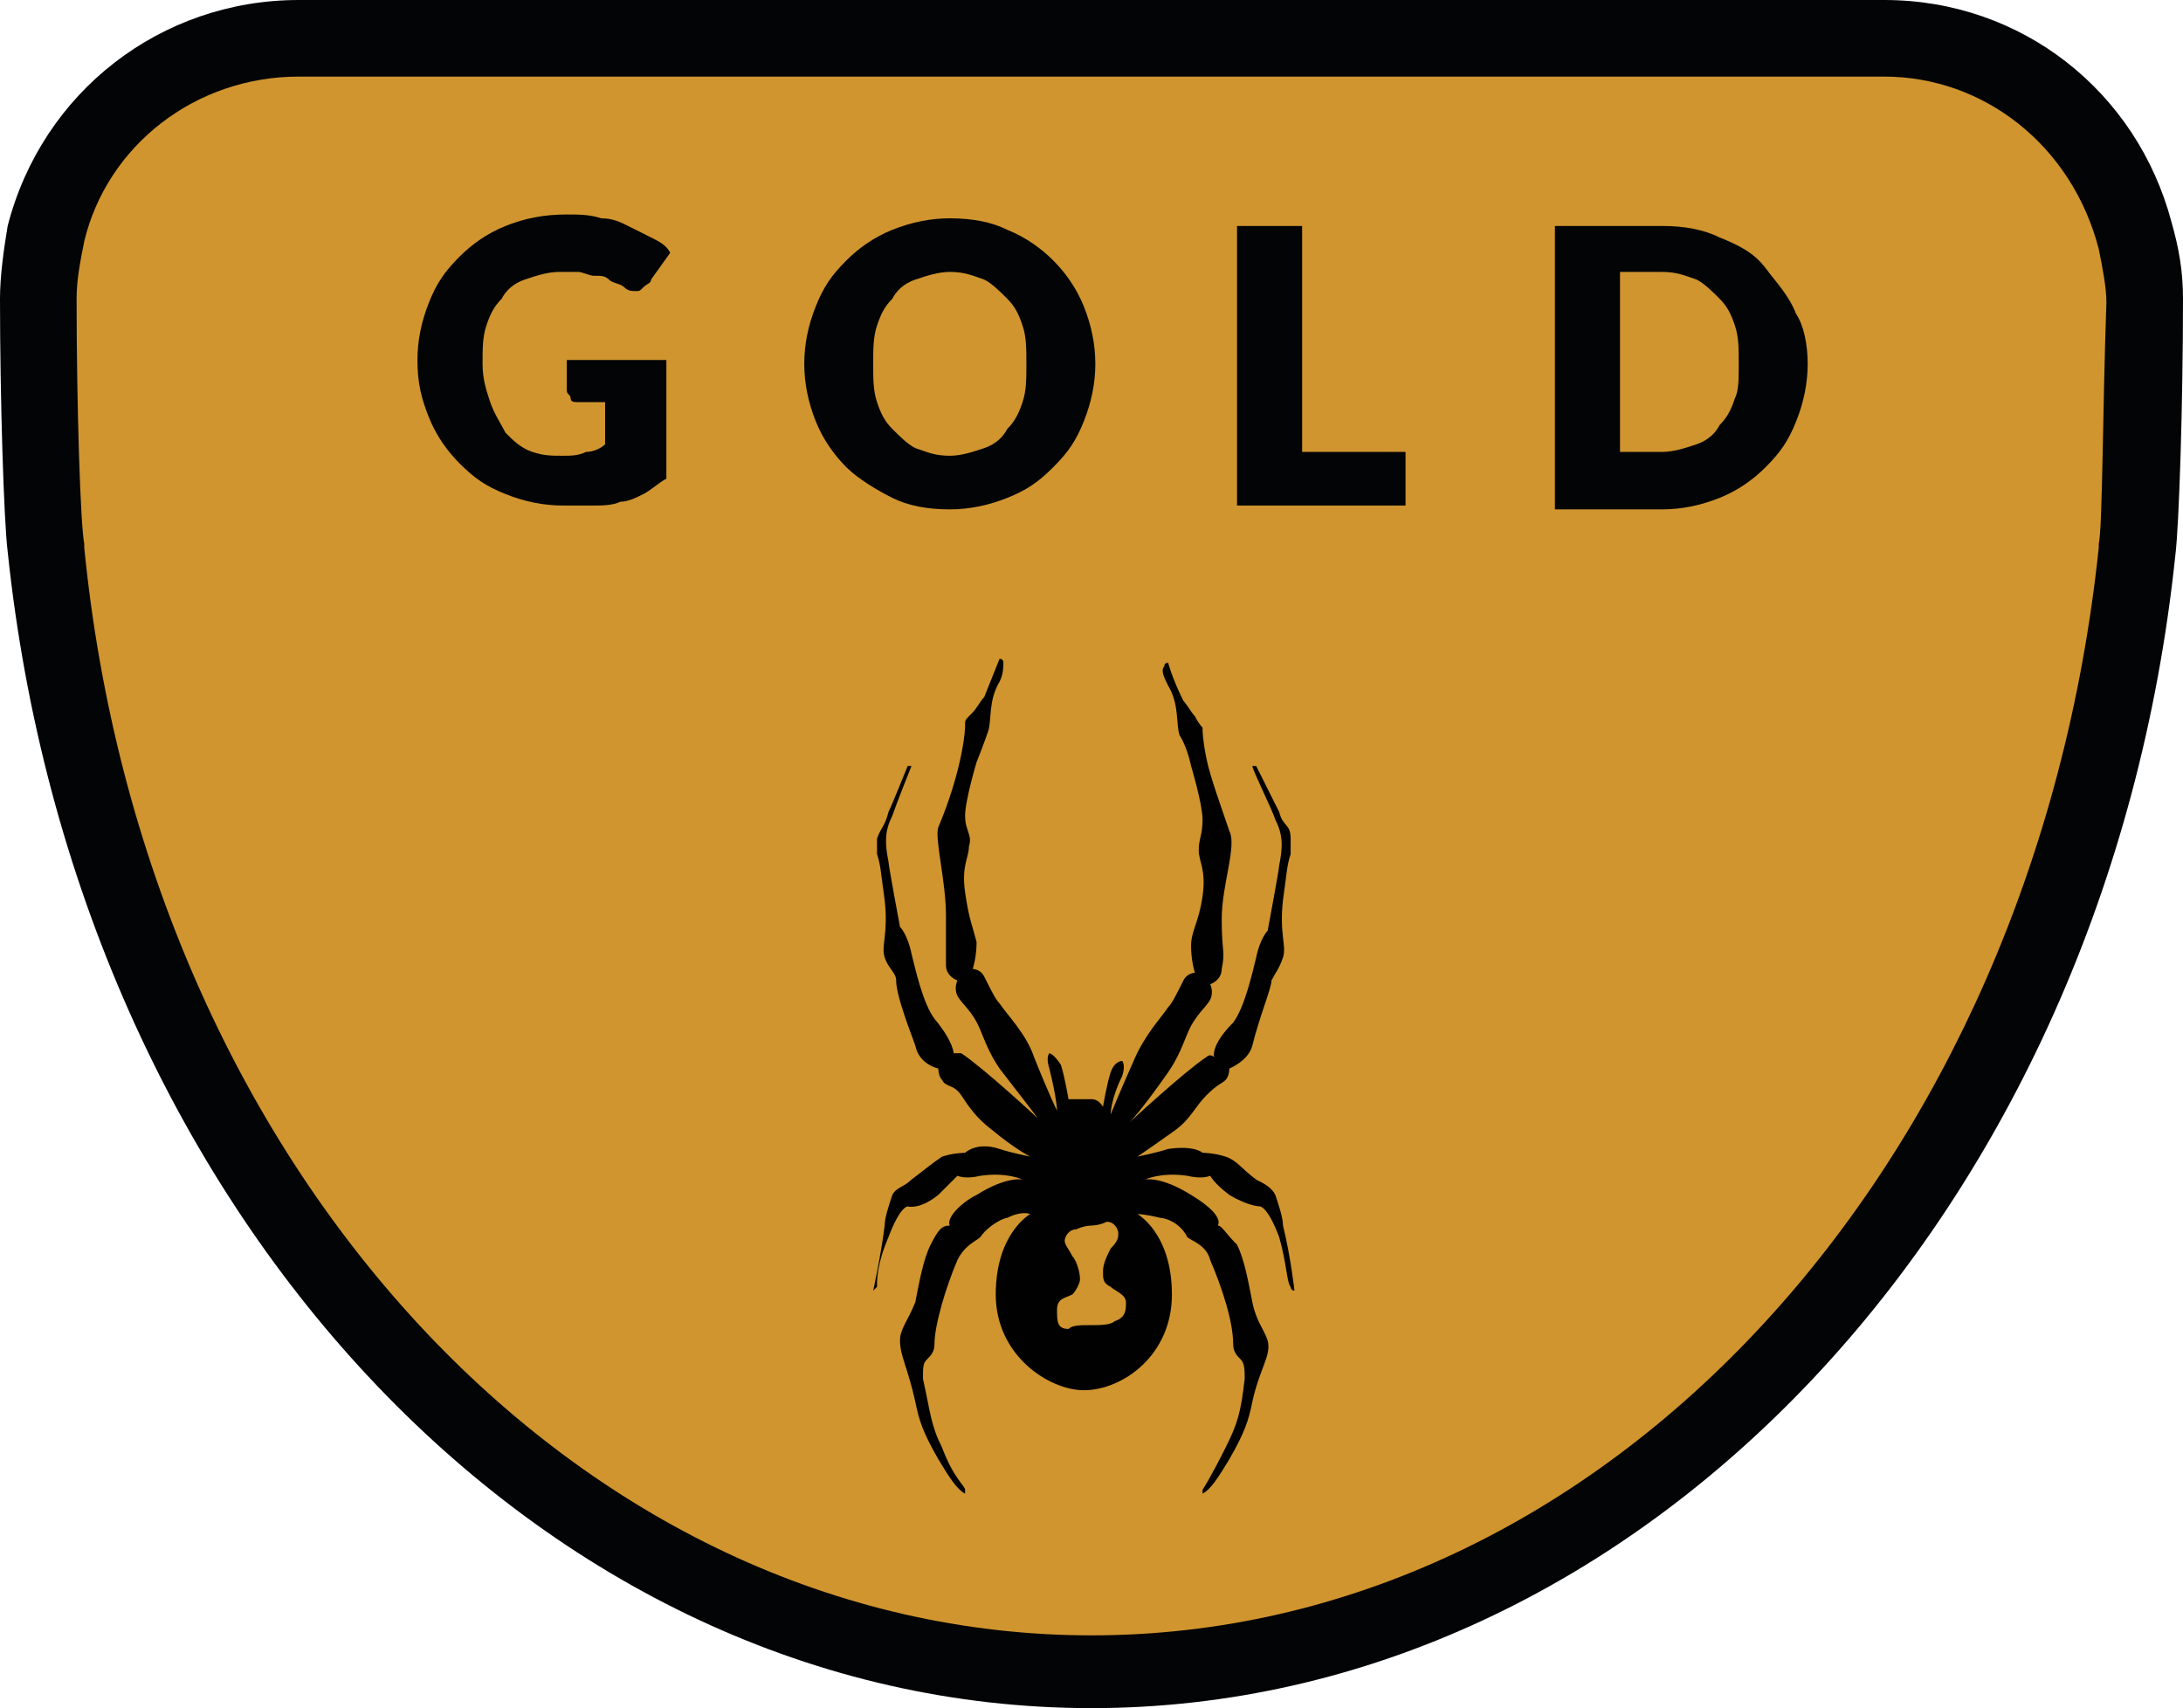
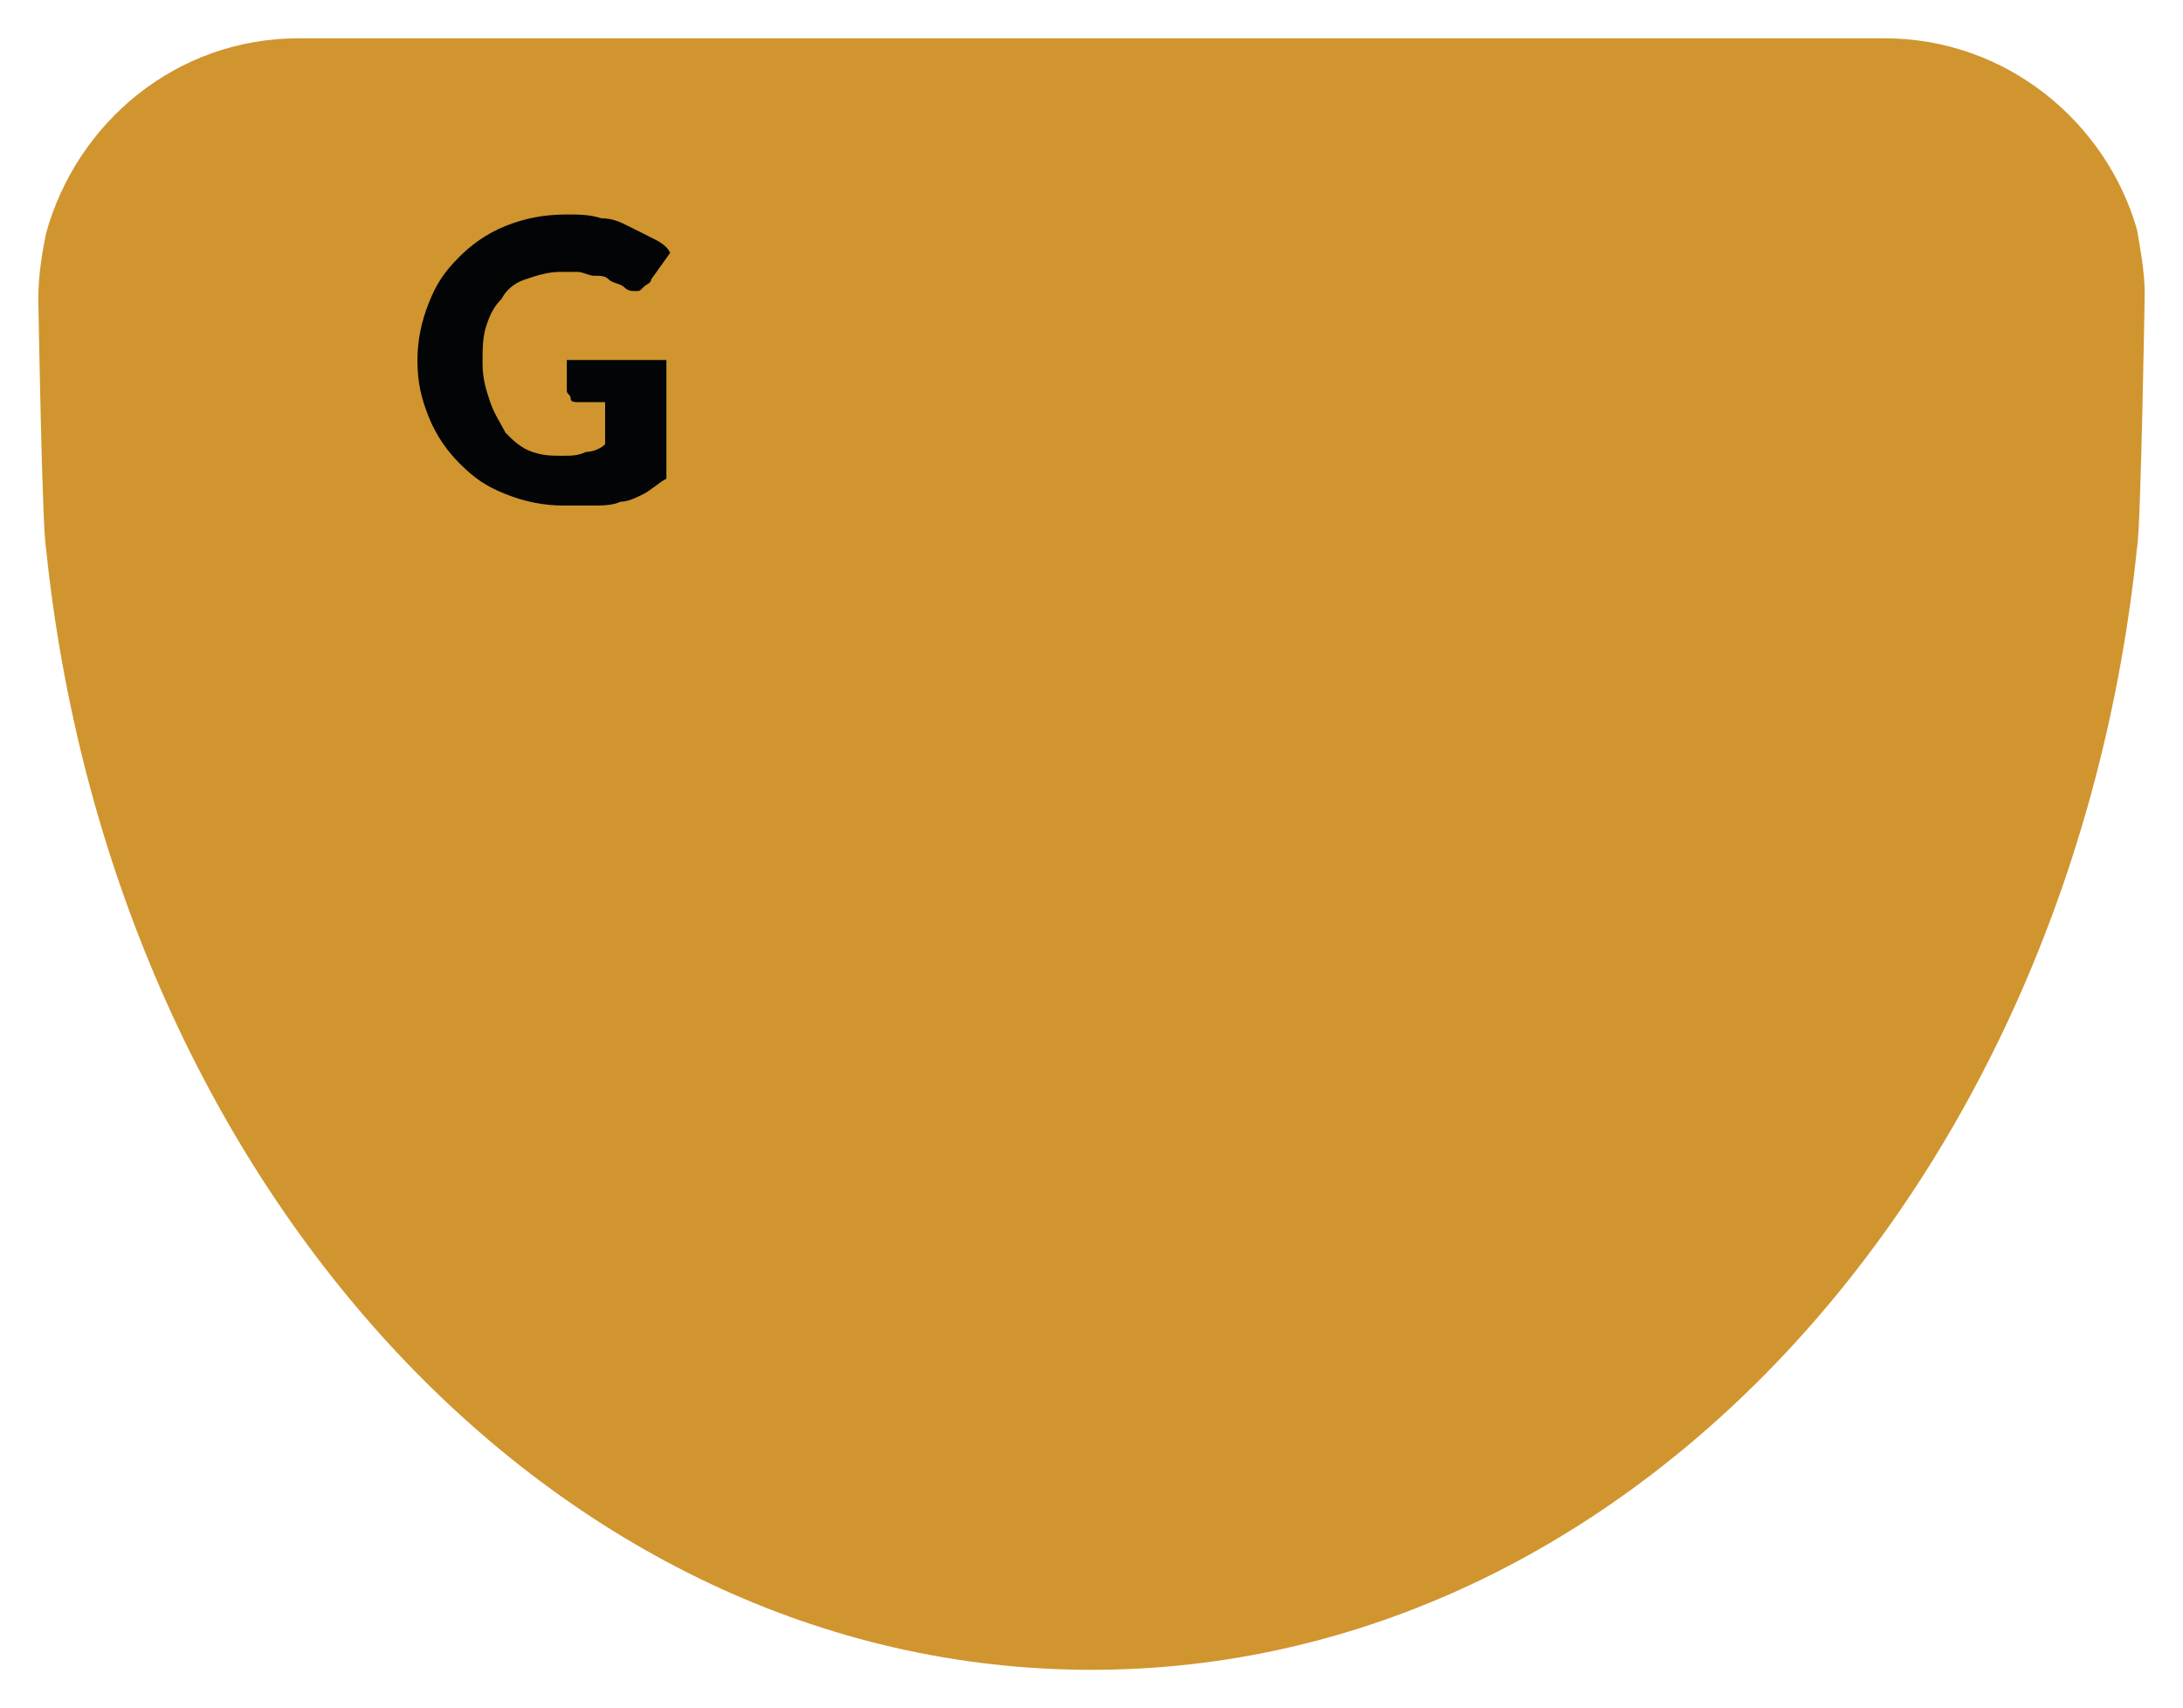
<svg xmlns="http://www.w3.org/2000/svg" version="1.1" id="Layer_1" x="0px" y="0px" viewBox="0 0 57 44.6" style="enable-background:new 0 0 57 44.6;" xml:space="preserve">
  <style type="text/css">
	.st0{fill:#D0952F;}
	.st1{fill:#030406;}
	.st2{fill:#010101;}
</style>
  <g>
    <g>
      <path class="st0" d="M1.2,14.3c1.7,16.5,13.2,29.3,27.3,29.3s25.6-12.8,27.3-29.3c0.1-0.5,0.2-6.6,0.2-6.6c0-0.6-0.1-1.1-0.2-1.7    C55,3.2,52.4,1,49.2,1H7.8C4.6,1,2,3.2,1.2,6.1C1.1,6.6,1,7.2,1,7.8C1,7.8,1.1,13.8,1.2,14.3z" />
-       <path class="st1" d="M28.5,44.6c-14.4,0-26.5-13-28.3-30.2C0.1,13.6,0,10.4,0,7.8c0-0.6,0.1-1.3,0.2-1.9C1.1,2.4,4.2,0,7.8,0h41.4    c3.6,0,6.6,2.4,7.5,5.8C56.9,6.5,57,7.1,57,7.8c0,2.7-0.1,5.9-0.2,6.7C55,31.7,42.8,44.6,28.5,44.6z M7.8,2C5.1,2,2.8,3.8,2.2,6.3    C2.1,6.8,2,7.3,2,7.8c0,2.8,0.1,5.9,0.2,6.4l0,0.1c1.6,16.2,12.9,28.4,26.3,28.4s24.6-12.2,26.3-28.4l0-0.1    c0.1-0.4,0.1-3.5,0.2-6.3c0-0.4-0.1-0.9-0.2-1.4C54.1,3.8,51.8,2,49.2,2H7.8z" />
    </g>
    <g>
-       <path class="st2" d="M28.5,34.6c0.2,0,0.5,0,0.6-0.1c0.3-0.1,0.3-0.3,0.3-0.5c0-0.2-0.3-0.3-0.4-0.4c-0.2-0.1-0.2-0.2-0.2-0.4    c0-0.2,0.1-0.4,0.2-0.6c0.2-0.2,0.2-0.3,0.2-0.4c0-0.1-0.1-0.3-0.3-0.3C28.7,32,28.5,32,28.5,32s-0.2,0-0.4,0.1    c-0.2,0-0.3,0.2-0.3,0.3c0,0.1,0.1,0.2,0.2,0.4c0.1,0.1,0.2,0.4,0.2,0.6c0,0.1-0.1,0.3-0.2,0.4c-0.2,0.1-0.4,0.1-0.4,0.4    c0,0.3,0,0.5,0.3,0.5C28,34.6,28.2,34.6,28.5,34.6 M28.5,28.7c0.2,0,0.3,0.2,0.3,0.2s0.1-0.6,0.2-0.9c0.1-0.3,0.3-0.3,0.3-0.3    s0.1,0.1,0,0.4C29,28.7,29,29.1,29,29.1s0.2-0.5,0.6-1.4c0.3-0.7,0.7-1.1,0.9-1.4c0.1-0.1,0.2-0.3,0.4-0.7    c0.1-0.2,0.3-0.2,0.3-0.2s-0.1-0.3-0.1-0.7c0-0.4,0.2-0.6,0.3-1.3c0.1-0.7-0.1-0.9-0.1-1.2c0-0.3,0.1-0.4,0.1-0.8    c0-0.4-0.3-1.4-0.3-1.4s-0.1-0.5-0.3-0.8c-0.1-0.3,0-0.8-0.3-1.3c-0.1-0.2-0.2-0.4-0.1-0.5c0-0.1,0.1-0.1,0.1-0.1s0.1,0.4,0.4,1    c0.1,0.1,0.2,0.3,0.3,0.4c0.1,0.2,0.2,0.3,0.2,0.3c0,0.1,0,0.3,0.1,0.8c0.1,0.5,0.4,1.3,0.6,1.9c0.2,0.4-0.2,1.4-0.2,2.3    c0,0.9,0.1,0.8,0,1.3c0,0.3-0.3,0.4-0.3,0.4s0.1,0.2,0,0.4c-0.1,0.2-0.4,0.4-0.6,0.9c-0.2,0.5-0.3,0.7-0.5,1c-0.7,1-1,1.3-1,1.3    s1.4-1.3,2-1.7c0.1-0.1,0.2,0,0.2,0s-0.1-0.3,0.5-0.9c0.3-0.4,0.5-1.3,0.6-1.7c0.1-0.5,0.3-0.7,0.3-0.7s0.3-1.6,0.3-1.7    c0.1-0.5,0.1-0.8-0.1-1.2c-0.1-0.3-0.6-1.3-0.6-1.4c0,0,0.1,0,0.1,0c0,0,0.5,1,0.6,1.2c0.1,0.4,0.3,0.3,0.3,0.7c0,0.1,0,0.3,0,0.4    c-0.1,0.3-0.1,0.5-0.2,1.2c-0.1,0.9,0.1,1.2,0,1.5c-0.1,0.3-0.2,0.4-0.3,0.6c0,0.2-0.3,0.9-0.5,1.7c-0.1,0.4-0.6,0.6-0.6,0.6    s0,0.2-0.1,0.3c-0.1,0.1-0.2,0.1-0.5,0.4c-0.3,0.3-0.4,0.6-0.8,0.9c-0.7,0.5-1,0.7-1,0.7s0.5-0.1,0.8-0.2c0.7-0.1,0.9,0.1,0.9,0.1    s0.3,0,0.6,0.1c0.3,0.1,0.4,0.3,0.8,0.6c0.2,0.1,0.4,0.2,0.5,0.4c0.1,0.3,0.2,0.6,0.2,0.8c0.2,0.8,0.3,1.7,0.3,1.7    c0,0-0.1,0-0.1-0.1c-0.1-0.1-0.1-0.6-0.3-1.3c-0.3-0.8-0.5-0.8-0.5-0.8s-0.3,0-0.8-0.3c-0.4-0.3-0.5-0.5-0.5-0.5s-0.2,0.1-0.6,0    c-0.7-0.1-1.1,0.1-1.1,0.1s0.4-0.1,1.2,0.4c0.5,0.3,0.8,0.6,0.7,0.8c0.1,0,0.2,0.2,0.5,0.5c0.2,0.4,0.3,1,0.4,1.5    c0.1,0.5,0.3,0.7,0.4,1c0.1,0.4-0.2,0.7-0.4,1.6c-0.1,0.5-0.2,0.8-0.6,1.5c-0.3,0.5-0.5,0.8-0.7,0.9c0,0,0-0.1,0-0.1    c0,0,0.2-0.3,0.6-1.1c0.3-0.6,0.4-0.9,0.5-1.8c0-0.2,0-0.4-0.1-0.5c-0.1-0.1-0.2-0.2-0.2-0.4c0-0.6-0.3-1.5-0.6-2.2    c-0.1-0.4-0.5-0.5-0.6-0.6c-0.2-0.4-0.6-0.5-0.7-0.5c-0.4-0.1-0.6-0.1-0.6-0.1s0.9,0.5,0.9,2.1c0,1.6-1.3,2.5-2.3,2.5    c-0.9,0-2.3-0.9-2.3-2.5c0-1.6,0.9-2.1,0.9-2.1s-0.2-0.1-0.6,0.1c-0.1,0-0.5,0.2-0.7,0.5c-0.1,0.1-0.4,0.2-0.6,0.6    c-0.3,0.7-0.6,1.7-0.6,2.2c0,0.2-0.1,0.3-0.2,0.4c-0.1,0.1-0.1,0.2-0.1,0.5c0.2,0.9,0.2,1.2,0.5,1.8c0.3,0.8,0.6,1,0.6,1.1    c0,0.1,0,0.1,0,0.1c-0.2-0.1-0.4-0.4-0.7-0.9c-0.4-0.7-0.5-1-0.6-1.5c-0.2-0.9-0.4-1.2-0.4-1.6c0-0.3,0.2-0.5,0.4-1    c0.1-0.5,0.2-1.1,0.4-1.5c0.2-0.4,0.3-0.5,0.5-0.5c-0.1-0.2,0.3-0.6,0.7-0.8c0.8-0.5,1.2-0.4,1.2-0.4s-0.4-0.2-1.1-0.1    c-0.4,0.1-0.6,0-0.6,0s-0.2,0.2-0.5,0.5c-0.5,0.4-0.8,0.3-0.8,0.3s-0.2,0-0.5,0.8c-0.3,0.7-0.3,1.1-0.3,1.3c0,0-0.1,0.1-0.1,0.1    c0,0,0.2-0.9,0.3-1.7c0-0.2,0.1-0.5,0.2-0.8c0.1-0.2,0.3-0.2,0.5-0.4c0.4-0.3,0.5-0.4,0.8-0.6c0.3-0.1,0.6-0.1,0.6-0.1    s0.3-0.3,0.9-0.1c0.3,0.1,0.8,0.2,0.8,0.2s-0.4-0.2-1-0.7c-0.4-0.3-0.6-0.6-0.8-0.9c-0.2-0.3-0.4-0.2-0.5-0.4    c-0.1-0.1-0.1-0.3-0.1-0.3s-0.5-0.1-0.6-0.6c-0.3-0.8-0.5-1.4-0.5-1.7c0-0.2-0.2-0.3-0.3-0.6c-0.1-0.3,0.1-0.6,0-1.5    c-0.1-0.7-0.1-0.9-0.2-1.2c0-0.2,0-0.4,0-0.4c0.1-0.3,0.2-0.3,0.3-0.7c0.1-0.2,0.5-1.2,0.5-1.2c0,0,0.1,0,0.1,0c0,0-0.4,1-0.5,1.3    c-0.2,0.4-0.2,0.7-0.1,1.2c0,0.1,0.3,1.7,0.3,1.7s0.2,0.2,0.3,0.7c0.1,0.4,0.3,1.3,0.6,1.7c0.5,0.6,0.5,0.9,0.5,0.9s0.1,0,0.2,0    c0.6,0.4,2,1.7,2,1.7s-0.3-0.4-1-1.3c-0.2-0.3-0.3-0.5-0.5-1c-0.2-0.5-0.5-0.7-0.6-0.9c-0.1-0.2,0-0.4,0-0.4s-0.3-0.1-0.3-0.4    c0-0.5,0-0.4,0-1.3c0-0.9-0.3-2-0.2-2.3c0.3-0.7,0.5-1.4,0.6-1.9c0.1-0.5,0.1-0.7,0.1-0.8c0-0.1,0-0.1,0.2-0.3    c0.1-0.1,0.2-0.3,0.3-0.4c0.2-0.5,0.4-1,0.4-1s0.1,0,0.1,0.1c0,0.1,0,0.3-0.1,0.5c-0.3,0.5-0.2,1-0.3,1.3    c-0.1,0.3-0.3,0.8-0.3,0.8s-0.3,1-0.3,1.4c0,0.4,0.2,0.5,0.1,0.8c0,0.3-0.2,0.5-0.1,1.2c0.1,0.7,0.2,0.9,0.3,1.3    c0,0.4-0.1,0.7-0.1,0.7s0.2,0,0.3,0.2c0.2,0.4,0.3,0.6,0.4,0.7c0.2,0.3,0.7,0.8,0.9,1.4c0.4,1,0.6,1.4,0.6,1.4s0-0.3-0.2-1.1    c-0.1-0.3,0-0.4,0-0.4s0.1,0,0.3,0.3c0.1,0.3,0.2,0.9,0.2,0.9S28.2,28.7,28.5,28.7" />
-     </g>
+       </g>
    <g>
      <path class="st1" d="M14.7,11.9c0.2,0,0.4,0,0.6-0.1c0.2,0,0.4-0.1,0.5-0.2v-1.1h-0.7c-0.1,0-0.2,0-0.2-0.1s-0.1-0.1-0.1-0.2V9.4    h2.6v3.1c-0.2,0.1-0.4,0.3-0.6,0.4c-0.2,0.1-0.4,0.2-0.6,0.2c-0.2,0.1-0.5,0.1-0.7,0.1c-0.3,0-0.5,0-0.8,0c-0.5,0-1-0.1-1.5-0.3    c-0.5-0.2-0.8-0.4-1.2-0.8c-0.3-0.3-0.6-0.7-0.8-1.2s-0.3-0.9-0.3-1.5c0-0.5,0.1-1,0.3-1.5c0.2-0.5,0.4-0.8,0.8-1.2    c0.3-0.3,0.7-0.6,1.2-0.8c0.5-0.2,1-0.3,1.6-0.3c0.3,0,0.6,0,0.9,0.1c0.3,0,0.5,0.1,0.7,0.2s0.4,0.2,0.6,0.3    c0.2,0.1,0.4,0.2,0.5,0.4l-0.5,0.7c0,0.1-0.1,0.1-0.2,0.2s-0.1,0.1-0.2,0.1c-0.1,0-0.2,0-0.3-0.1c-0.1-0.1-0.3-0.1-0.4-0.2    c-0.1-0.1-0.2-0.1-0.4-0.1c-0.1,0-0.3-0.1-0.4-0.1c-0.1,0-0.3,0-0.5,0c-0.3,0-0.6,0.1-0.9,0.2c-0.3,0.1-0.5,0.3-0.6,0.5    c-0.2,0.2-0.3,0.4-0.4,0.7c-0.1,0.3-0.1,0.6-0.1,1c0,0.4,0.1,0.7,0.2,1c0.1,0.3,0.3,0.6,0.4,0.8c0.2,0.2,0.4,0.4,0.7,0.5    S14.4,11.9,14.7,11.9z" />
-       <path class="st1" d="M28.6,9.5c0,0.5-0.1,1-0.3,1.5c-0.2,0.5-0.4,0.8-0.8,1.2s-0.7,0.6-1.2,0.8c-0.5,0.2-1,0.3-1.5,0.3    c-0.6,0-1.1-0.1-1.5-0.3s-0.9-0.5-1.2-0.8c-0.3-0.3-0.6-0.7-0.8-1.2C21.1,10.5,21,10,21,9.5s0.1-1,0.3-1.5    c0.2-0.5,0.4-0.8,0.8-1.2c0.3-0.3,0.7-0.6,1.2-0.8s1-0.3,1.5-0.3c0.6,0,1.1,0.1,1.5,0.3c0.5,0.2,0.9,0.5,1.2,0.8    c0.3,0.3,0.6,0.7,0.8,1.2C28.5,8.5,28.6,9,28.6,9.5z M26.8,9.5c0-0.4,0-0.7-0.1-1c-0.1-0.3-0.2-0.5-0.4-0.7    c-0.2-0.2-0.4-0.4-0.6-0.5c-0.3-0.1-0.5-0.2-0.9-0.2c-0.3,0-0.6,0.1-0.9,0.2c-0.3,0.1-0.5,0.3-0.6,0.5c-0.2,0.2-0.3,0.4-0.4,0.7    c-0.1,0.3-0.1,0.6-0.1,1c0,0.4,0,0.7,0.1,1c0.1,0.3,0.2,0.5,0.4,0.7c0.2,0.2,0.4,0.4,0.6,0.5c0.3,0.1,0.5,0.2,0.9,0.2    c0.3,0,0.6-0.1,0.9-0.2s0.5-0.3,0.6-0.5c0.2-0.2,0.3-0.4,0.4-0.7C26.8,10.2,26.8,9.9,26.8,9.5z" />
-       <path class="st1" d="M34,11.8h2.7v1.4h-4.4V5.9H34V11.8z" />
-       <path class="st1" d="M47.2,9.5c0,0.5-0.1,1-0.3,1.5s-0.4,0.8-0.8,1.2c-0.3,0.3-0.7,0.6-1.2,0.8s-1,0.3-1.5,0.3h-2.8V5.9h2.8    c0.6,0,1.1,0.1,1.5,0.3c0.5,0.2,0.9,0.4,1.2,0.8s0.6,0.7,0.8,1.2C47.1,8.5,47.2,9,47.2,9.5z M45.4,9.5c0-0.4,0-0.7-0.1-1    c-0.1-0.3-0.2-0.5-0.4-0.7s-0.4-0.4-0.6-0.5c-0.3-0.1-0.5-0.2-0.9-0.2h-1.1v4.7h1.1c0.3,0,0.6-0.1,0.9-0.2    c0.3-0.1,0.5-0.3,0.6-0.5c0.2-0.2,0.3-0.4,0.4-0.7C45.4,10.2,45.4,9.9,45.4,9.5z" />
    </g>
  </g>
</svg>